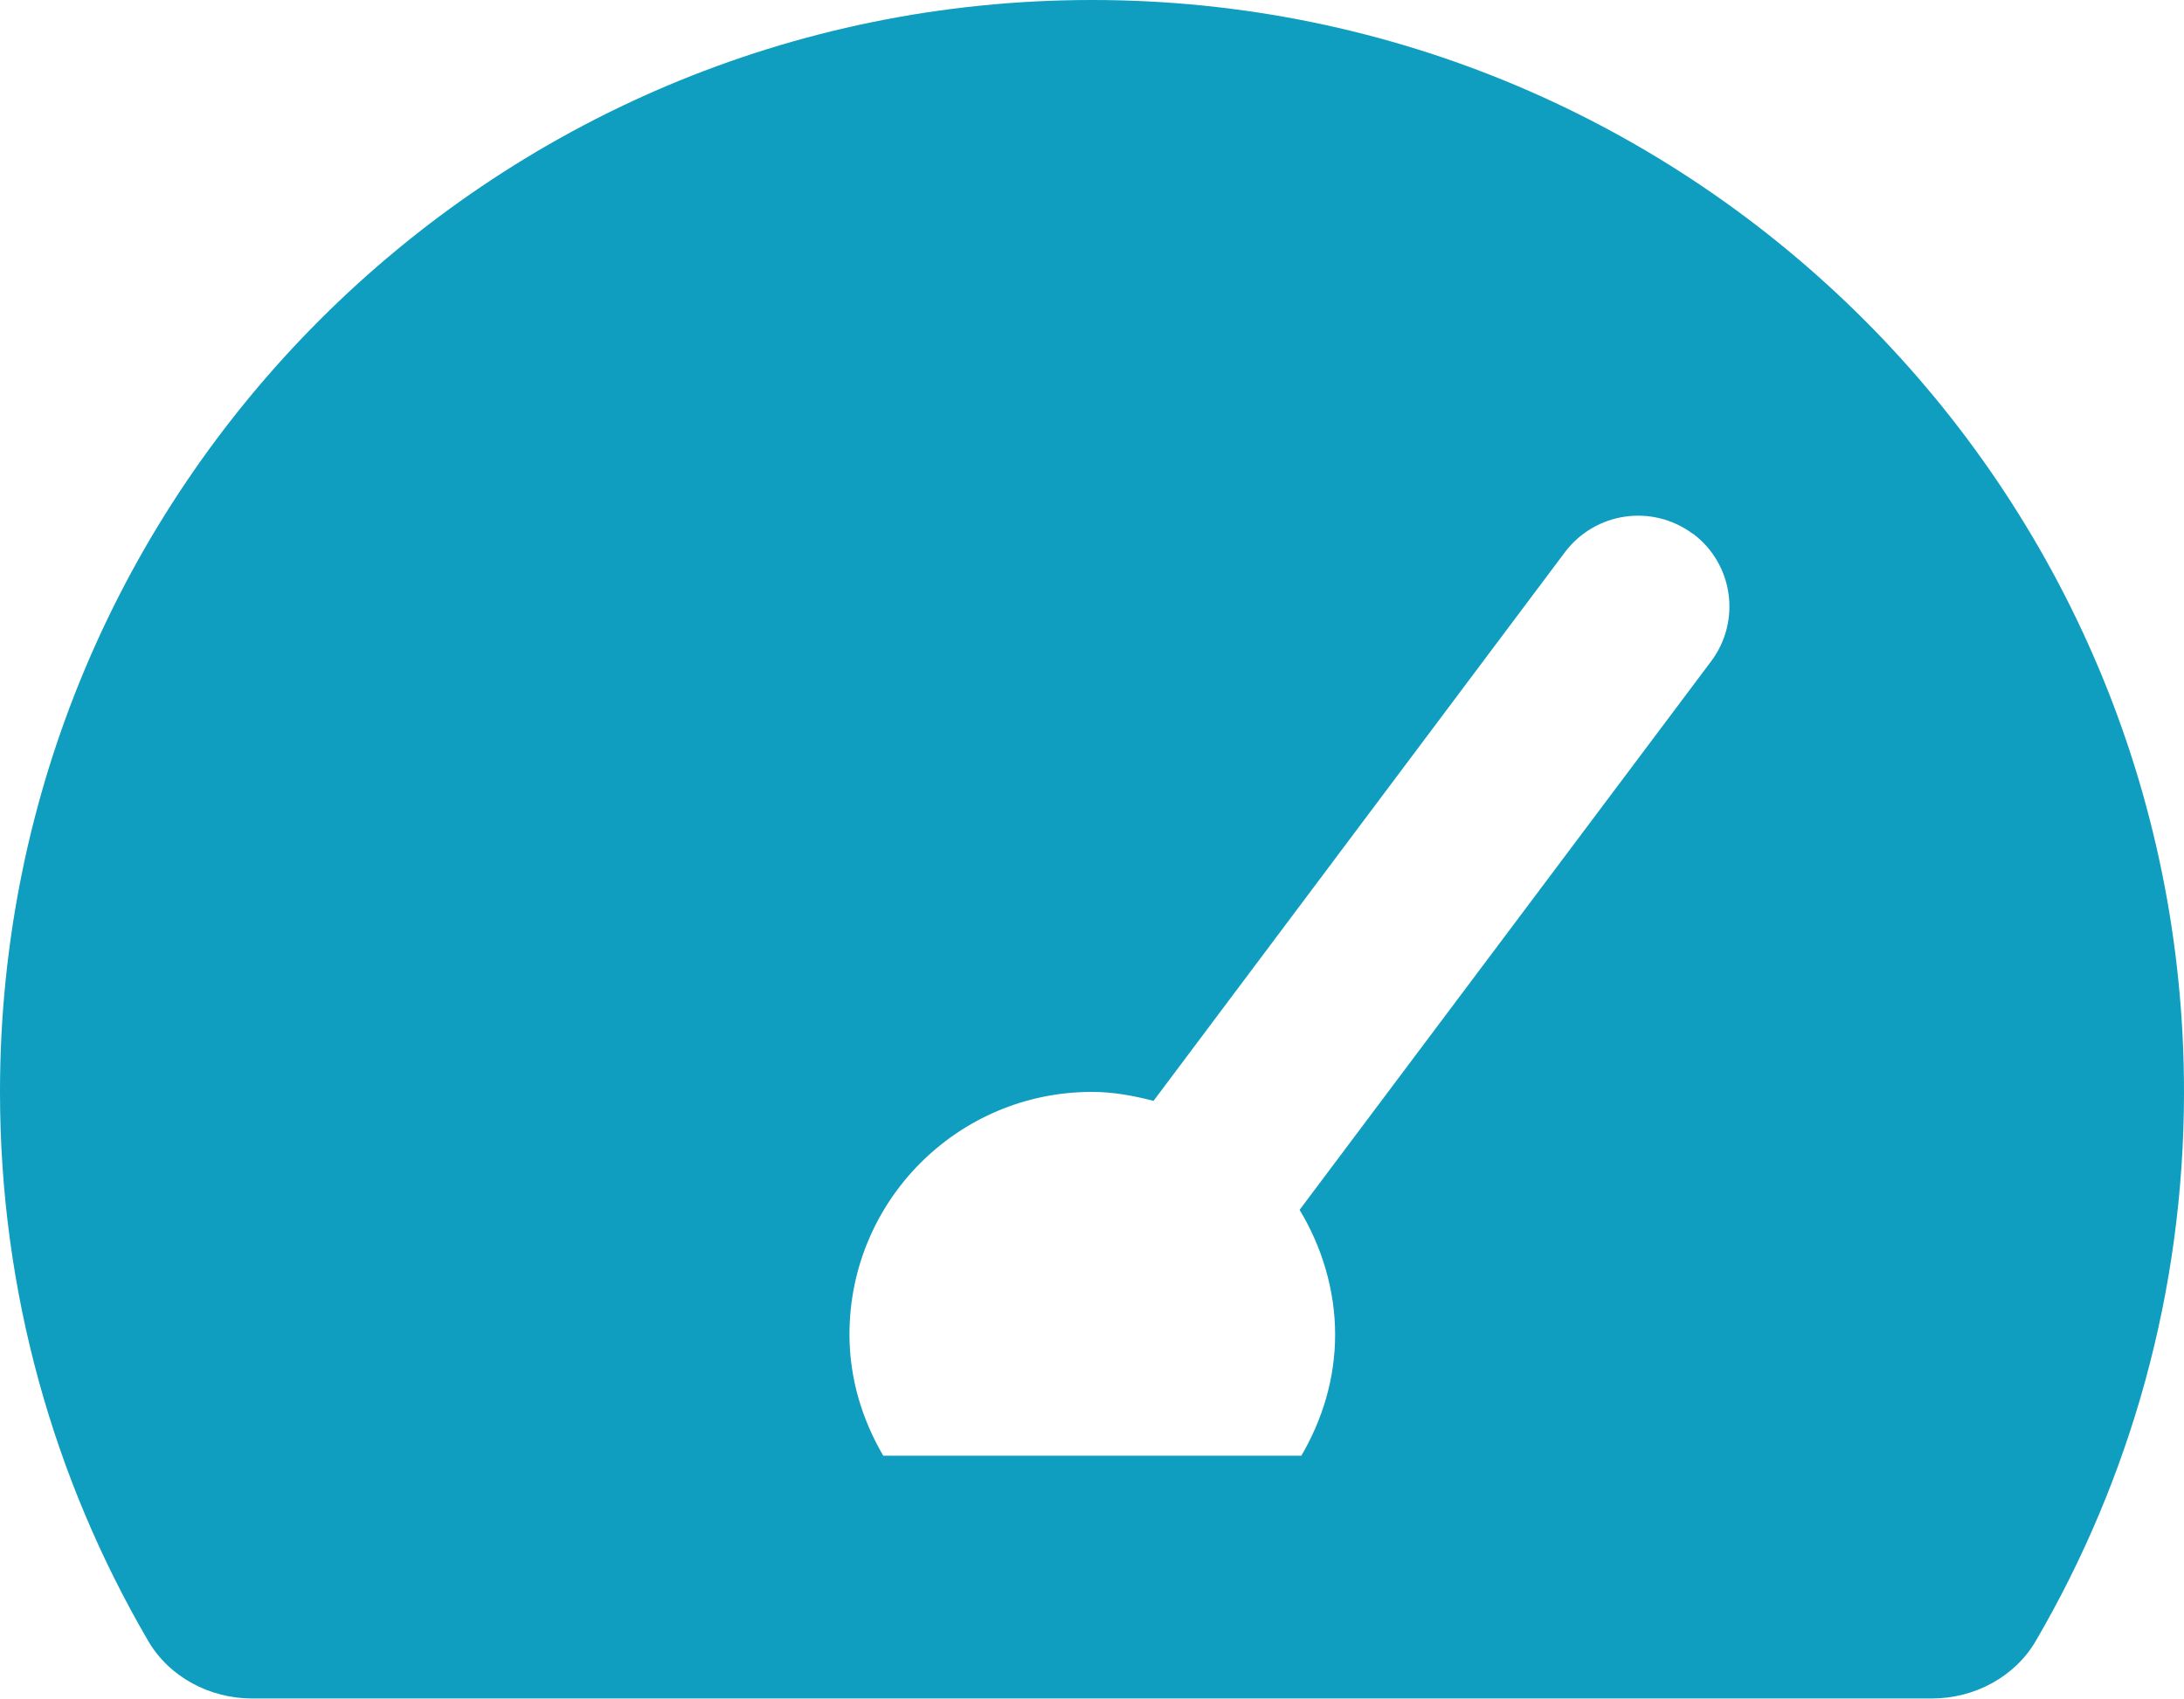
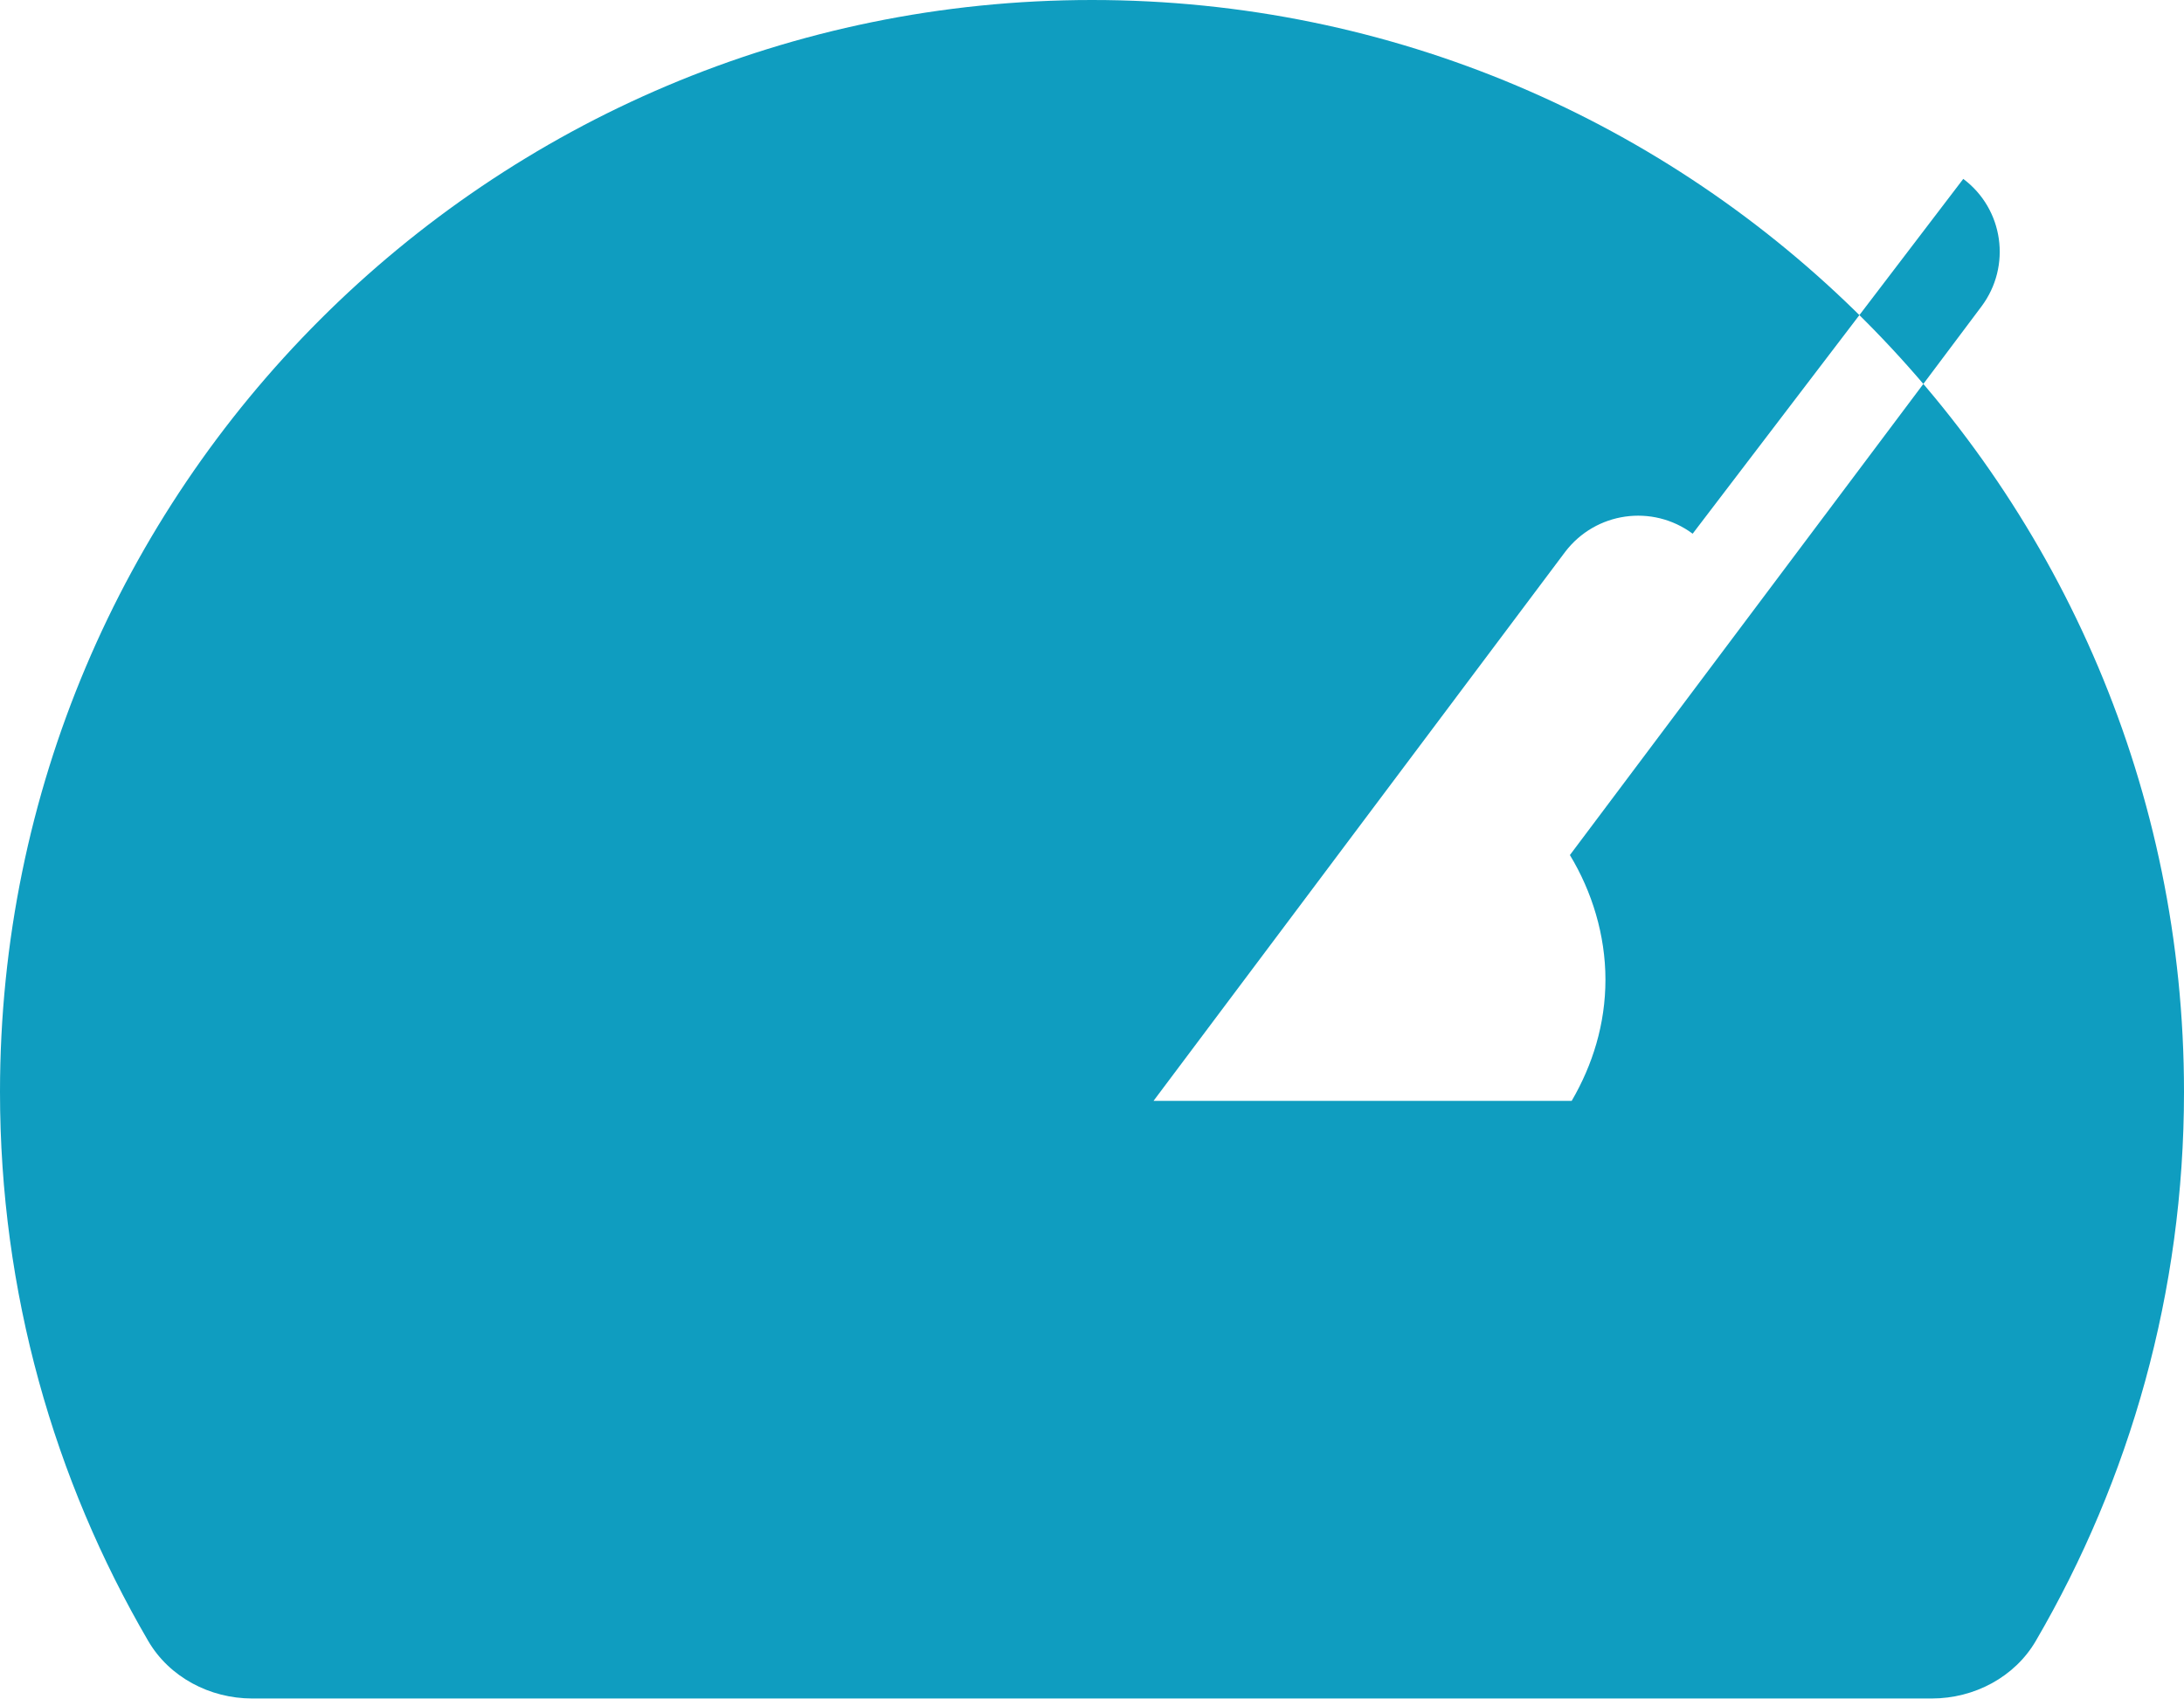
<svg xmlns="http://www.w3.org/2000/svg" id="Laag_1" viewBox="0 0 73.12 56.88">
  <defs>
    <style>.cls-1{fill:#0f9dc0;stroke-width:0px;}</style>
  </defs>
-   <path class="cls-1" d="M73.12,36.56c0,6.7-1.81,12.98-4.96,18.38-.71,1.22-2.07,1.93-3.48,1.93H8.44c-1.41,0-2.77-.71-3.48-1.93C1.81,49.54,0,43.27,0,36.56,0,16.37,16.37,0,36.56,0s36.56,16.37,36.56,36.56ZM56.67,17.87c-1.35-1-3.25-.73-4.27.61l-13.78,18.38c-.66-.17-1.34-.3-2.06-.3-4.49,0-8.12,3.64-8.12,8.12,0,1.49.43,2.86,1.13,4.06h14c.7-1.2,1.13-2.57,1.13-4.06s-.45-2.95-1.19-4.17l13.78-18.37c1.01-1.35.74-3.26-.61-4.27Z" />
+   <path class="cls-1" d="M73.12,36.56c0,6.7-1.81,12.98-4.96,18.38-.71,1.22-2.07,1.93-3.48,1.93H8.44c-1.41,0-2.77-.71-3.48-1.93C1.81,49.54,0,43.27,0,36.56,0,16.37,16.37,0,36.56,0s36.56,16.37,36.56,36.56ZM56.67,17.87c-1.35-1-3.25-.73-4.27.61l-13.78,18.38h14c.7-1.2,1.13-2.57,1.13-4.06s-.45-2.95-1.19-4.17l13.78-18.37c1.01-1.35.74-3.26-.61-4.27Z" />
</svg>